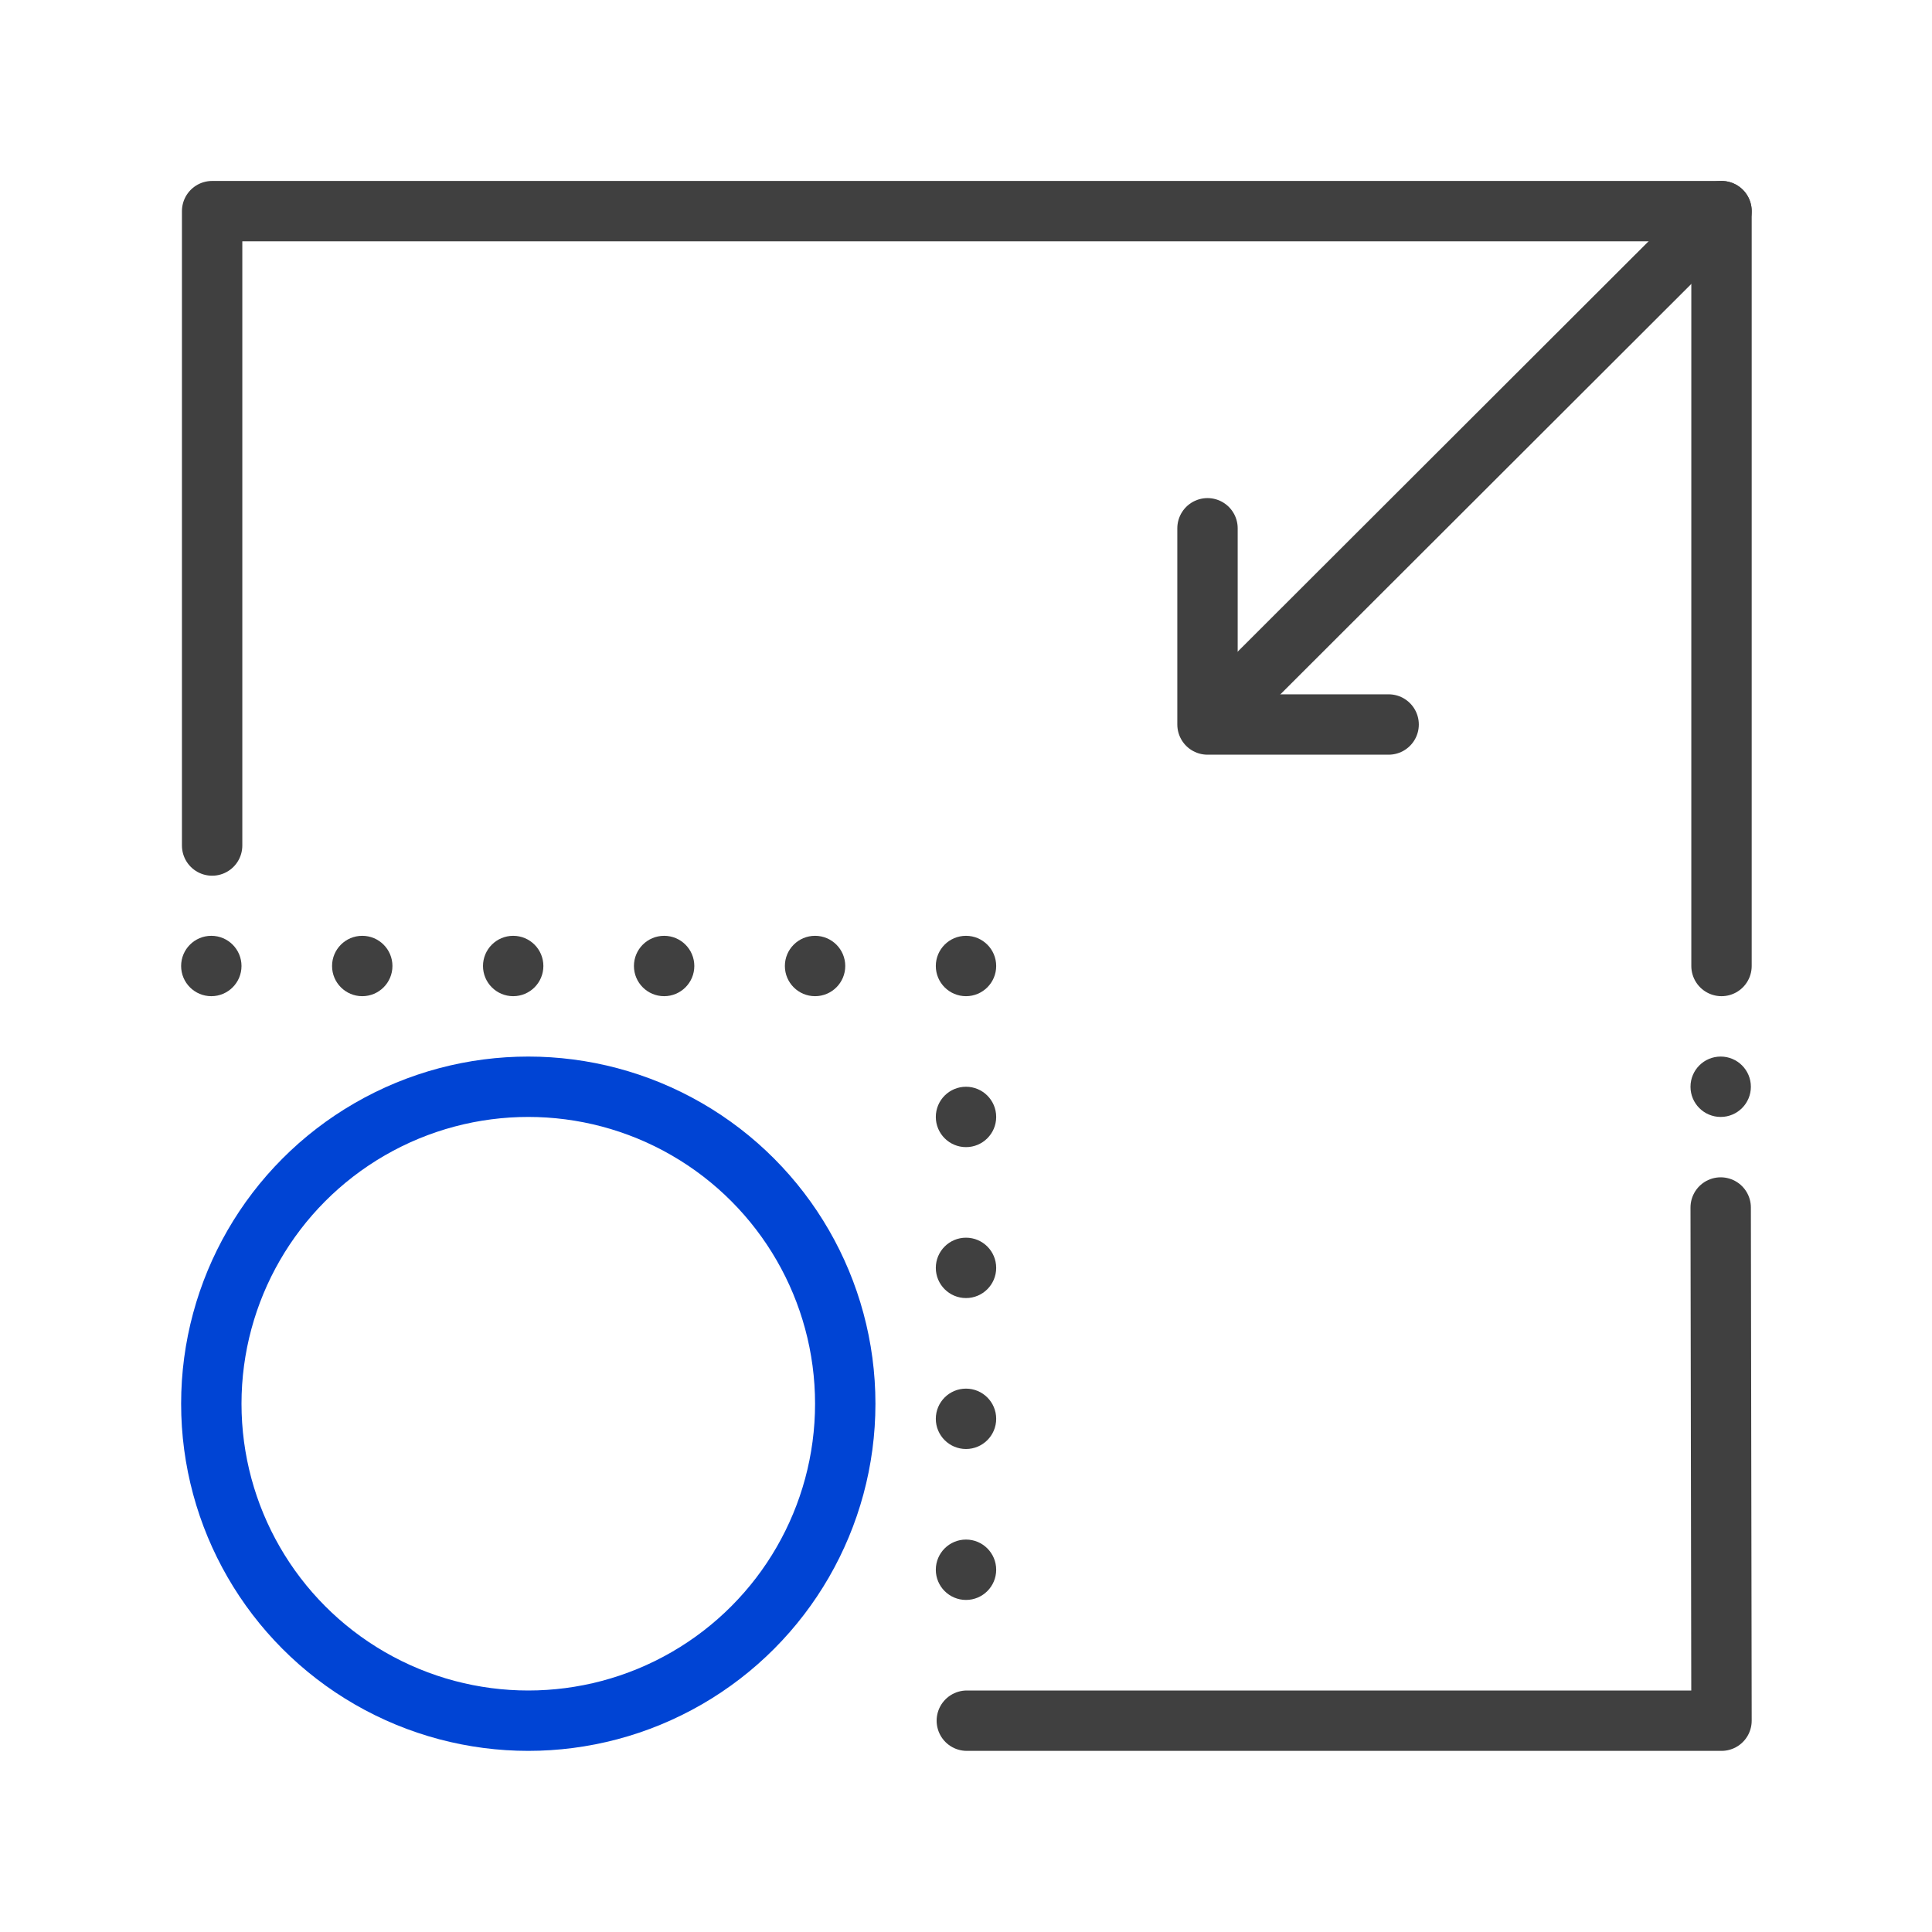
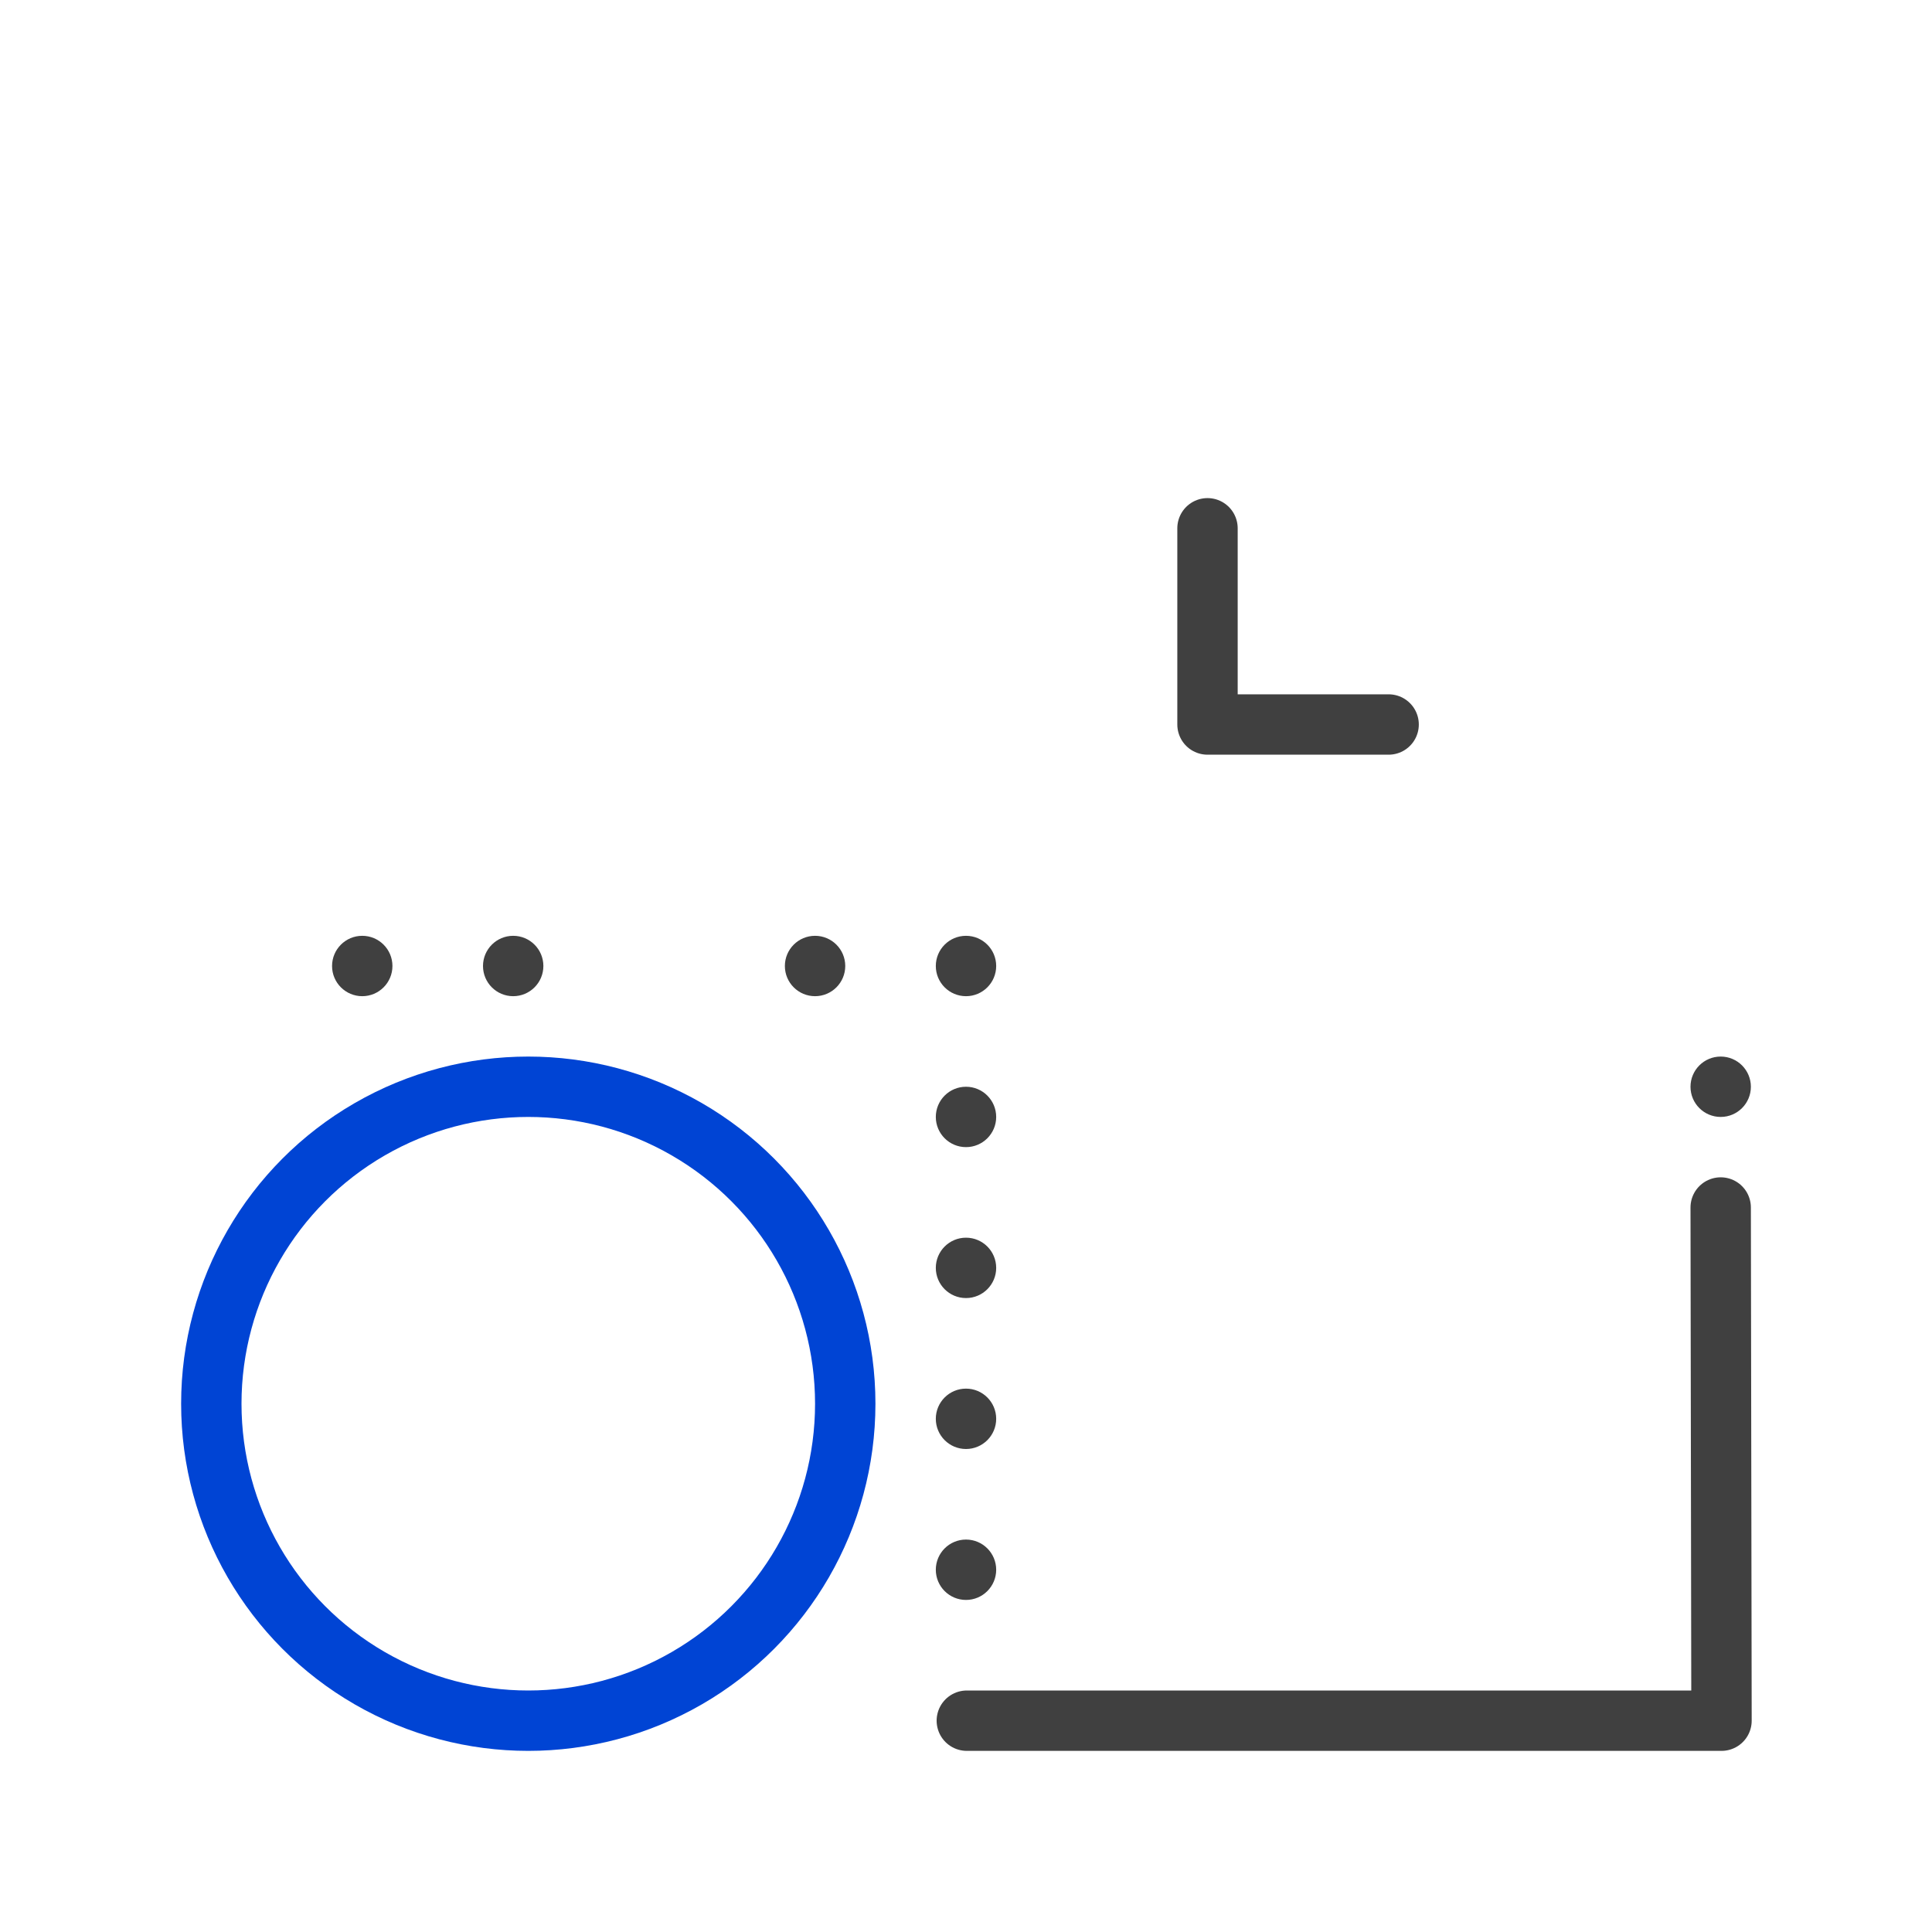
<svg xmlns="http://www.w3.org/2000/svg" width="64px" height="64px" viewBox="0 0 64 64" version="1.1">
  <title>Artboard</title>
  <desc>Created with Sketch.</desc>
  <defs />
  <g id="Artboard" stroke="none" stroke-width="1" fill="none" fill-rule="evenodd">
    <g id="Group" transform="translate(6, 6)">
-       <polyline id="Path-7" stroke="#404040" stroke-width="2" stroke-linecap="round" stroke-linejoin="round" points="1.027 22.009 1.027 0.994 51.027 0.994 51.027 26" />
-       <path d="M35,17 L51.027,0.994" id="Path-8" stroke="#404040" stroke-width="2" stroke-linecap="round" />
      <polyline id="Path-9" stroke="#404040" stroke-width="2" stroke-linecap="round" stroke-linejoin="round" points="34 11.5 34 18 40 18" />
      <circle id="Oval" fill="#404040" cx="51" cy="30" r="1" />
      <circle id="Oval-Copy" fill="#404040" cx="26" cy="46" r="1" />
      <circle id="Oval-Copy-2" fill="#404040" cx="26" cy="41" r="1" />
      <circle id="Oval-Copy-3" fill="#404040" cx="26" cy="36" r="1" />
      <circle id="Oval-Copy-4" fill="#404040" cx="26" cy="31" r="1" />
      <circle id="Oval-Copy-5" fill="#404040" cx="26" cy="26" r="1" />
      <circle id="Oval-Copy-6" fill="#404040" cx="21" cy="26" r="1" />
-       <circle id="Oval-Copy-7" fill="#404040" cx="16" cy="26" r="1" />
      <circle id="Oval-Copy-8" fill="#404040" cx="11" cy="26" r="1" />
      <circle id="Oval-Copy-9" fill="#404040" cx="6" cy="26" r="1" />
-       <circle id="Oval-Copy-10" fill="#404040" cx="1" cy="26" r="1" />
      <polyline id="Path-10" stroke="#404040" stroke-width="2" stroke-linecap="round" stroke-linejoin="round" points="51 34 51.027 51 26.027 51" />
      <circle id="Oval" stroke="#0044D4" stroke-width="2" cx="11.5" cy="40.5" r="10.5" />
    </g>
  </g>
</svg>